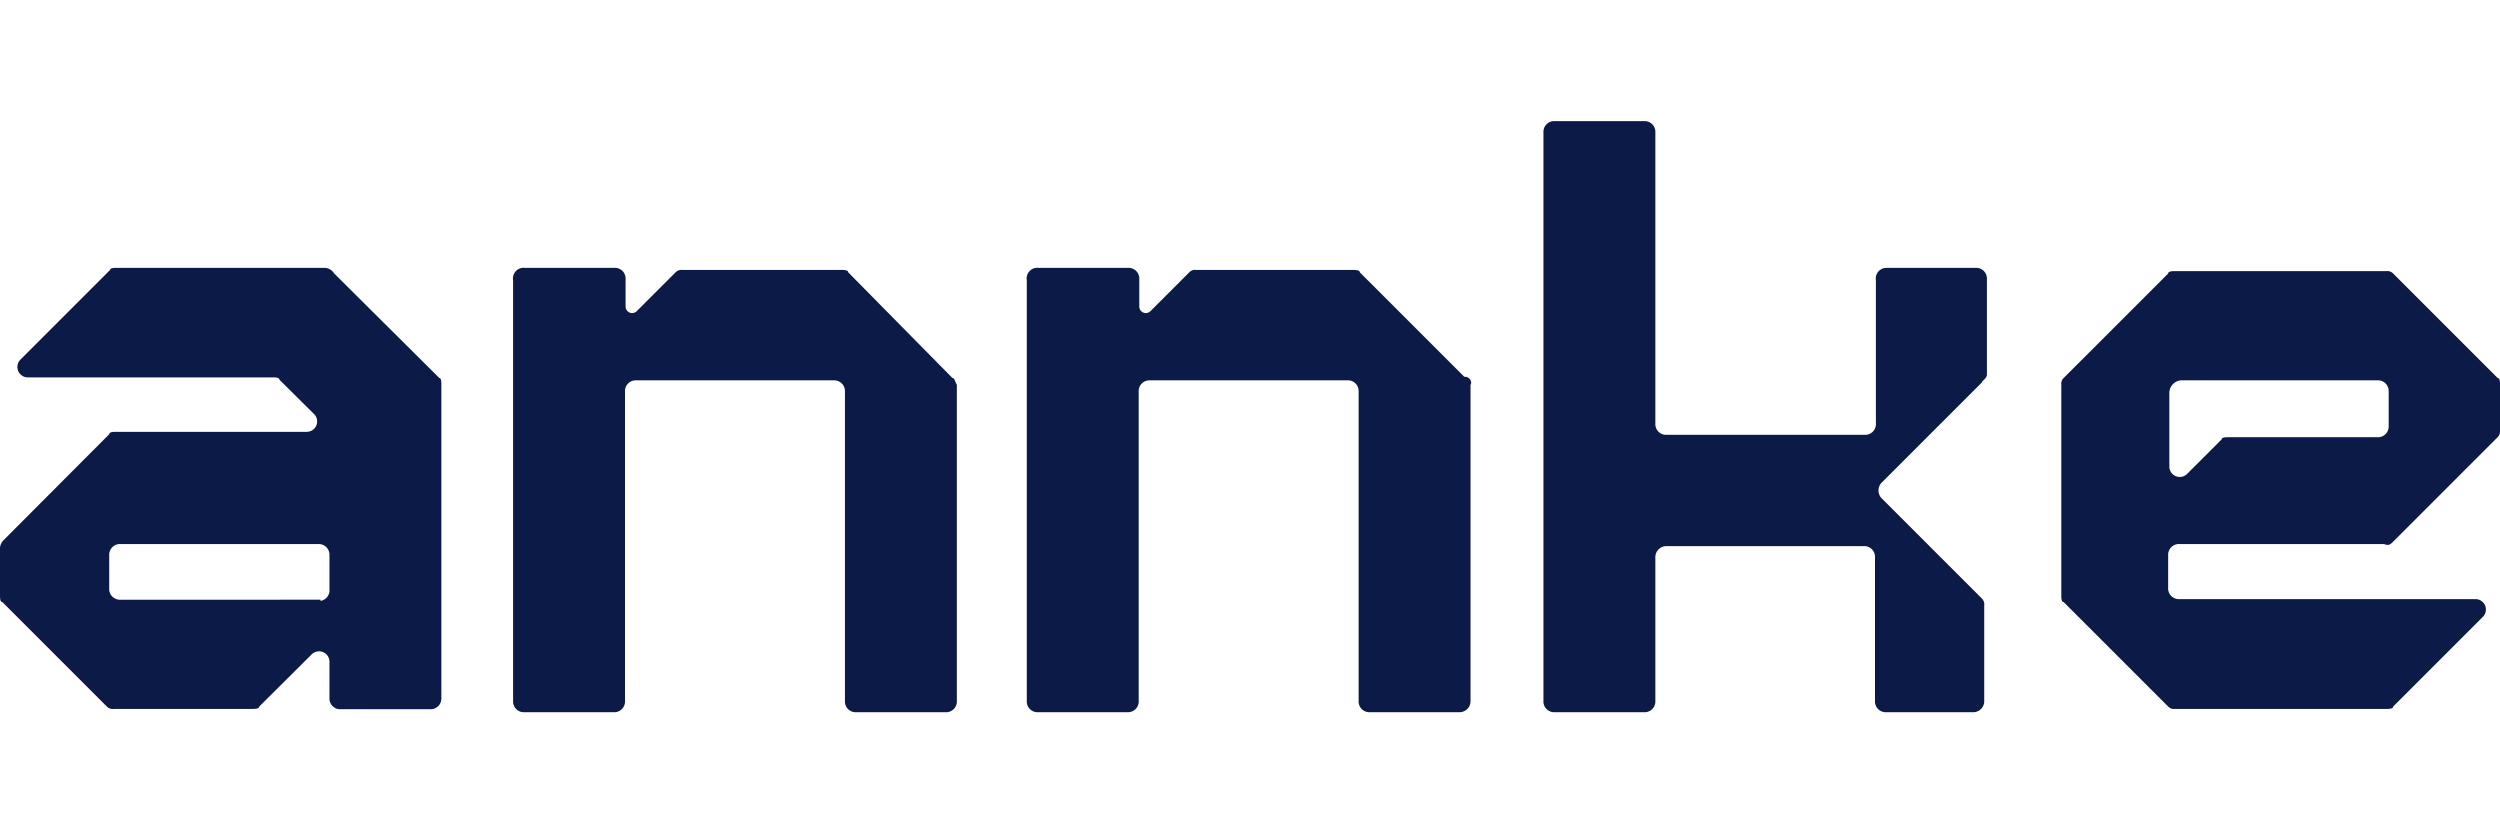
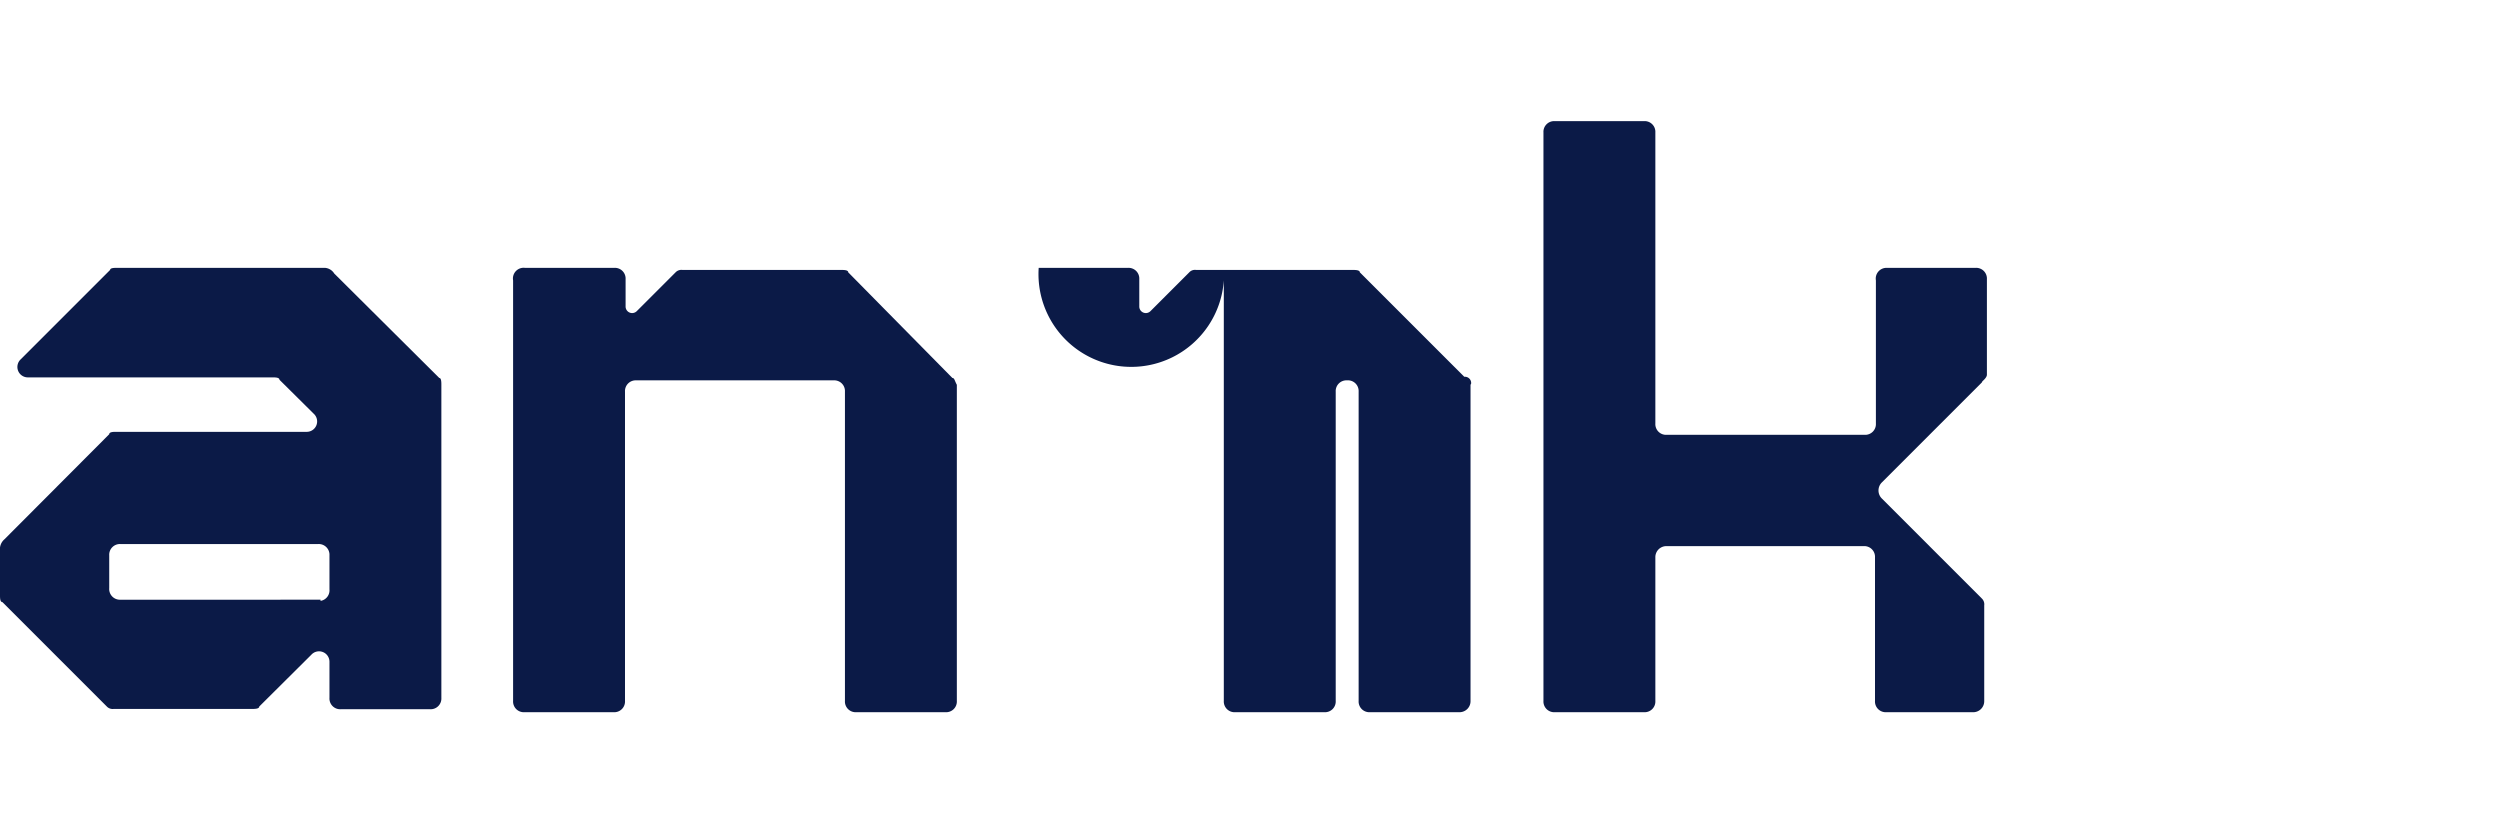
<svg xmlns="http://www.w3.org/2000/svg" viewBox="0 0 84 28" height="28" width="84" data-name="图层 1" id="图层_1">
  <defs>
    <style>.cls-1{fill:#0b1a47;}</style>
  </defs>
-   <path d="M80.41,18.2l3.51-3.51a.28.28,0,0,0,.08-.23V12.93c0-.08,0-.23-.08-.23L80.41,9.19a.27.27,0,0,0-.23-.08h-7.1c-.08,0-.23,0-.23.08L69.34,12.7a.27.27,0,0,0-.08.23V20c0,.08,0,.23.08.23l3.51,3.51a.27.27,0,0,0,.23.08h7.1c.08,0,.23,0,.23-.08l3-3a.35.35,0,0,0-.23-.61H73.23a.36.36,0,0,1-.38-.39V18.66a.36.36,0,0,1,.38-.38h6.88C80.26,18.35,80.33,18.28,80.41,18.2Zm-7.18-5.42h6.65a.36.36,0,0,1,.38.38v1.15a.36.36,0,0,1-.38.38h-5c-.08,0-.23,0-.23.07l-1.15,1.15a.35.35,0,0,1-.61-.23V13.24a.43.43,0,0,1,.38-.46Z" class="cls-1" />
  <path d="M66.59,12.85l-3.36,3.36a.38.38,0,0,0,0,.54l3.36,3.36a.27.27,0,0,1,.08.23v3.21a.37.37,0,0,1-.39.38h-2.9a.36.36,0,0,1-.38-.38V18.73a.36.36,0,0,0-.38-.38H56a.37.37,0,0,0-.38.38v4.82a.36.36,0,0,1-.38.38h-3a.36.36,0,0,1-.38-.38V4.45a.36.36,0,0,1,.38-.38h3a.36.36,0,0,1,.38.38v9.78a.36.36,0,0,0,.38.38h6.65a.36.36,0,0,0,.38-.38V9.42A.36.36,0,0,1,63.38,9h3a.36.36,0,0,1,.38.38v3.21c0,.07-.07.15-.15.22Z" class="cls-1" />
-   <path d="M49.41,12.93V23.55a.37.37,0,0,1-.38.38h-3a.36.36,0,0,1-.38-.38V13.16a.36.36,0,0,0-.39-.38H38.64a.36.36,0,0,0-.38.38V23.55a.36.36,0,0,1-.38.38h-3a.36.36,0,0,1-.38-.38V9.42A.36.36,0,0,1,34.9,9h3a.36.36,0,0,1,.38.38v.91a.22.22,0,0,0,.38.16l1.3-1.3a.26.26,0,0,1,.23-.08h5.27c.07,0,.23,0,.23.08l3.51,3.51a.21.21,0,0,1,.23.23Z" class="cls-1" />
+   <path d="M49.41,12.93V23.55a.37.37,0,0,1-.38.38h-3a.36.36,0,0,1-.38-.38V13.16a.36.36,0,0,0-.39-.38a.36.36,0,0,0-.38.38V23.55a.36.36,0,0,1-.38.38h-3a.36.36,0,0,1-.38-.38V9.42A.36.36,0,0,1,34.9,9h3a.36.36,0,0,1,.38.38v.91a.22.22,0,0,0,.38.16l1.3-1.3a.26.26,0,0,1,.23-.08h5.27c.07,0,.23,0,.23.08l3.51,3.51a.21.21,0,0,1,.23.23Z" class="cls-1" />
  <path d="M32.15,12.93V23.55a.36.36,0,0,1-.38.38h-3a.36.36,0,0,1-.38-.38V13.16a.36.36,0,0,0-.38-.38H21.38a.36.36,0,0,0-.38.38V23.55a.36.36,0,0,1-.38.38h-3a.36.36,0,0,1-.38-.38V9.42A.36.36,0,0,1,17.64,9h3a.36.36,0,0,1,.38.38v.91a.22.22,0,0,0,.38.16l1.3-1.3a.27.27,0,0,1,.23-.08h5.34c.08,0,.23,0,.23.08L32,12.7c.07,0,.07.08.15.23Z" class="cls-1" />
  <path d="M10.92,9h-7c-.07,0-.22,0-.22.07l-3,3a.35.35,0,0,0,.23.61H9.16c.08,0,.23,0,.23.08l1.15,1.14a.35.35,0,0,1-.23.61H3.89c-.07,0-.22,0-.22.08L.15,18.12a.44.44,0,0,0-.15.39V20c0,.08,0,.23.08.23l3.51,3.51a.27.27,0,0,0,.23.08H8.48c.07,0,.23,0,.23-.08L10.46,22a.35.35,0,0,1,.61.23v1.22a.36.36,0,0,0,.38.38h3a.36.36,0,0,0,.38-.38V12.93c0-.08,0-.23-.07-.23L11.23,9.19A.4.4,0,0,0,10.92,9Zm-.15,11.15H4.05a.36.36,0,0,1-.38-.39V18.66a.36.36,0,0,1,.38-.38h6.64a.36.36,0,0,1,.38.38V19.8A.36.36,0,0,1,10.77,20.19Z" class="cls-1" />
</svg>